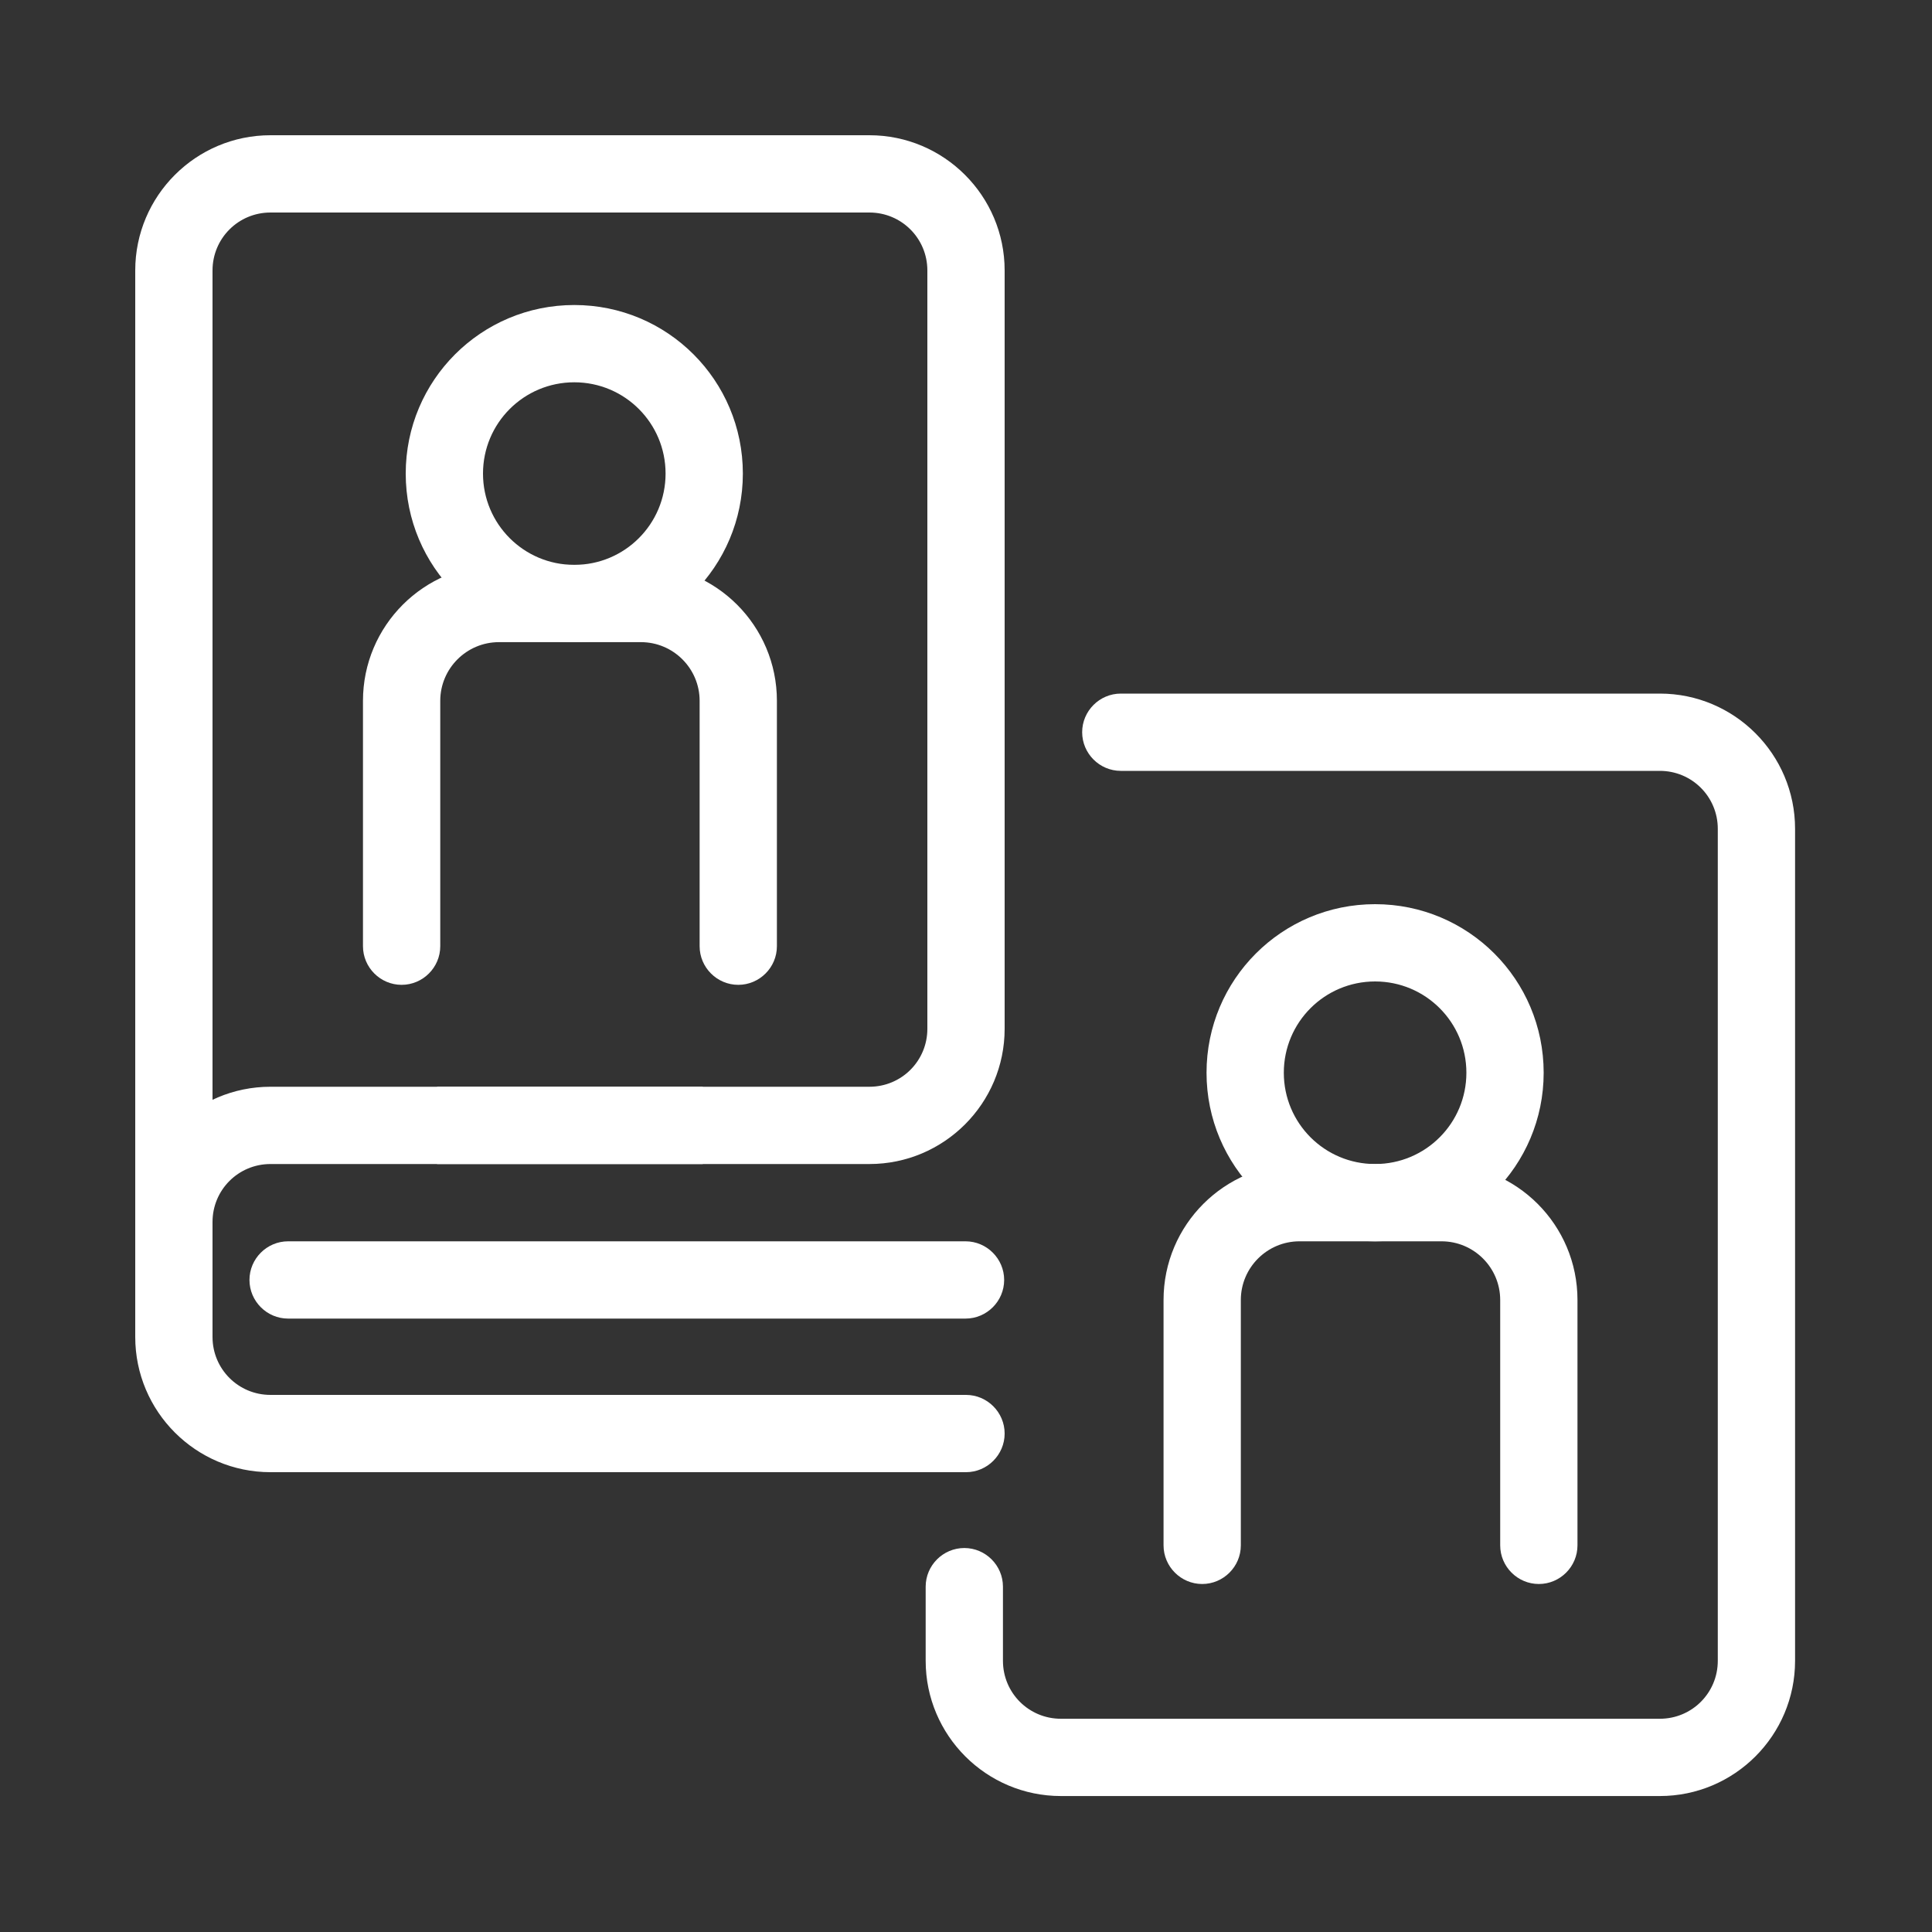
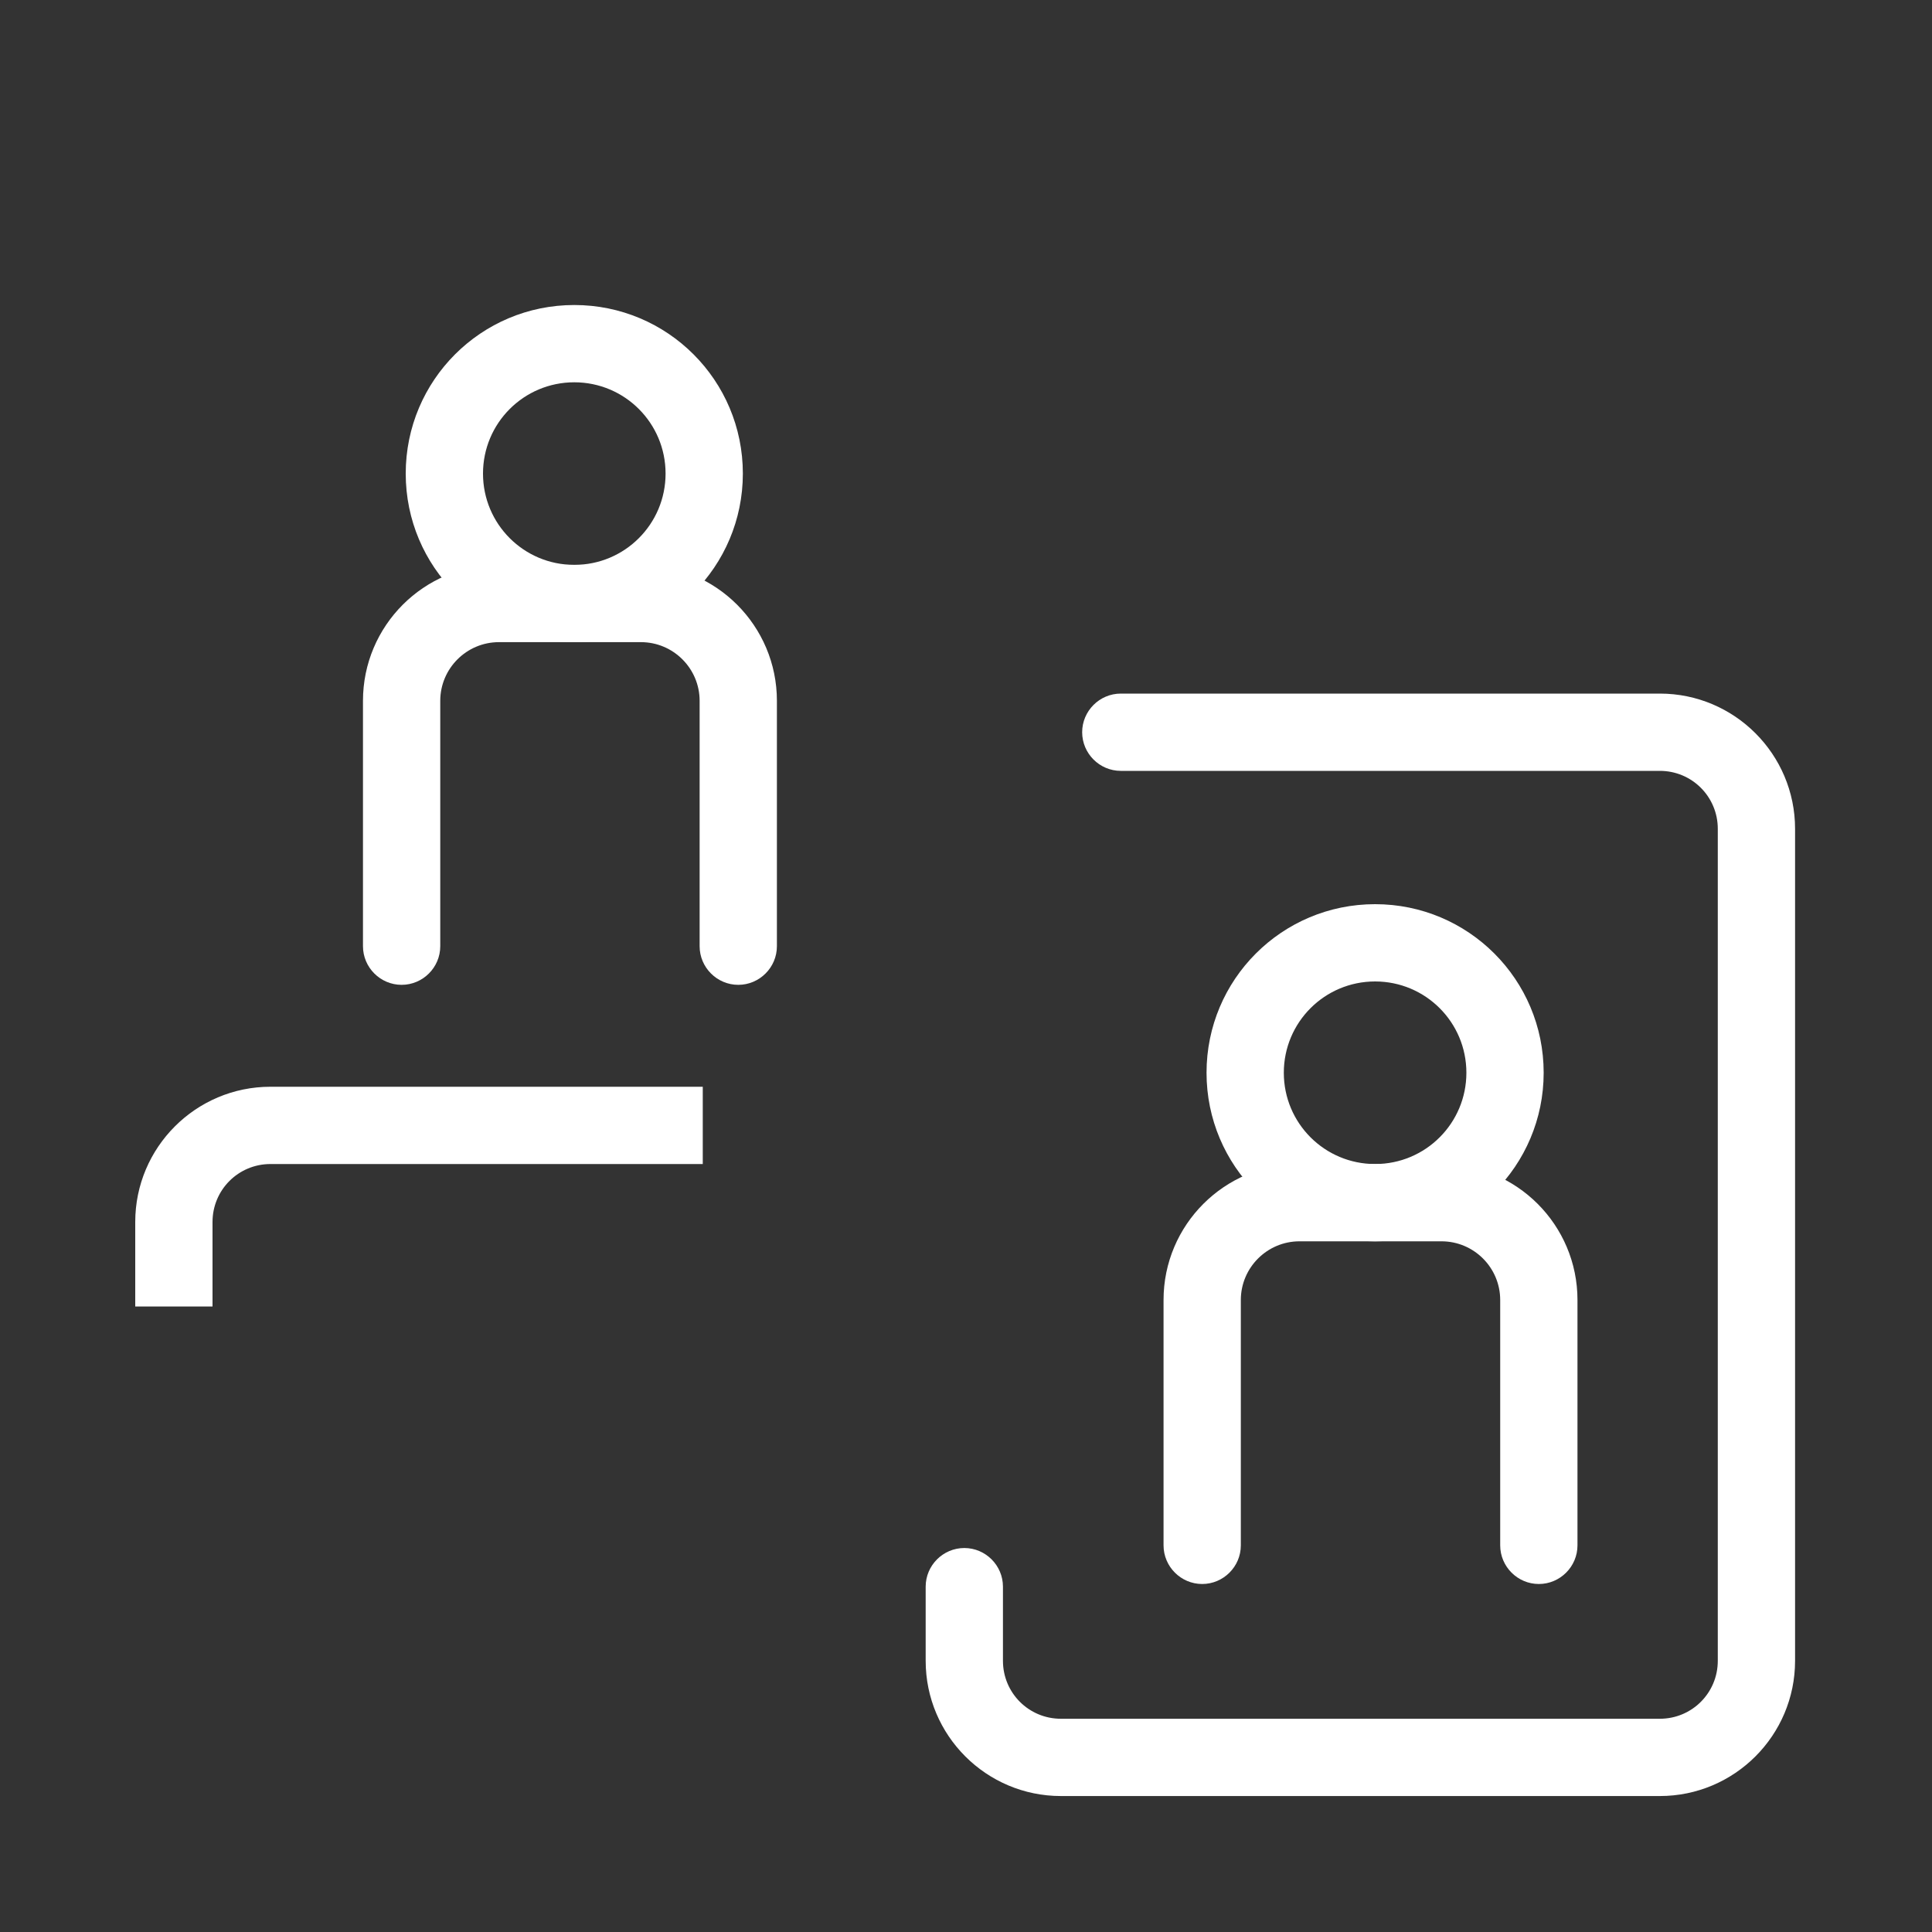
<svg xmlns="http://www.w3.org/2000/svg" version="1.1" viewBox="0 0 800 800">
  <rect x="0" y="0" width="800" height="800" fill="#333333" stroke="none" />
  <defs>
    <style>
      .cls-1 {
        fill: #fff;
      }
    </style>
  </defs>
  <g>
    <g id="Layer_1">
      <path class="cls-1" d="M464.1,319.2h223.2c13.3,0,24,10.7,24,24v344.5c0,13.3-10.7,24-24,24h-248c-13.3,0-24-10.7-24-24v-30.7c0-8.8-7.2-16-16-16s-16,7.2-16,16v30.7c0,30.9,25.1,56,56,56h248c30.9,0,56-25.1,56-56v-344.5c0-30.9-25.1-56-56-56h-223.2c-8.8,0-16,7.2-16,16s7.2,16,16,16h0Z" />
-       <path class="cls-1" d="M119.3,546h280.5c8.8,0,16-7.2,16-16s-7.2-16-16-16H119.3c-8.8,0-16,7.2-16,16s7.2,16,16,16Z" />
-       <path class="cls-1" d="M400,577.6H112c-13.3,0-24-10.7-24-24V112c0-13.3,10.7-24,24-24h248c13.3,0,24,10.7,24,24v310c0,8.8,7.2,16,16,16s16-7.2,16-16V112c0-30.9-25.1-56-56-56H112c-30.9,0-56,25.1-56,56v441.6c0,30.9,25.1,56,56,56h288c8.8,0,16-7.2,16-16s-7.2-16-16-16h0Z" />
-       <path class="cls-1" d="M384,343v83c0,13.3-10.7,24-24,24h-179v32h179c30.9,0,56-25.1,56-56v-83h-32Z" />
      <path class="cls-1" d="M88,541v-35c0-13.3,10.7-24,24-24h179v-32H112c-30.9,0-56,25.1-56,56v35h32ZM607.2,444.2c0-20.9-16.9-37.8-37.8-37.8s-37.8,16.9-37.8,37.8,16.9,37.8,37.8,37.8,37.8-16.9,37.8-37.8ZM639.2,444.2c0,38.5-31.2,69.8-69.8,69.8s-69.8-31.2-69.8-69.8,31.2-69.8,69.8-69.8,69.8,31.2,69.8,69.8h0Z" />
      <path class="cls-1" d="M513.8,639.9v-101.6c0-13.4,10.9-24.3,24.3-24.3h58.8c13.4,0,24.3,10.9,24.3,24.3v101.6c0,8.8,7.2,16,16,16s16-7.2,16-16v-101.6c0-31.1-25.2-56.3-56.3-56.3h-58.8c-31.1,0-56.3,25.2-56.3,56.3v101.6c0,8.8,7.2,16,16,16s16-7.2,16-16h0ZM275.6,196.1c0-20.9-16.9-37.8-37.8-37.8s-37.8,16.9-37.8,37.8,16.9,37.8,37.8,37.8,37.8-16.9,37.8-37.8h0ZM307.6,196.1c0,38.5-31.2,69.8-69.8,69.8s-69.8-31.2-69.8-69.8,31.2-69.8,69.8-69.8,69.8,31.2,69.8,69.8h0Z" />
      <path class="cls-1" d="M182.3,391.8v-101.6c0-13.4,10.9-24.3,24.3-24.3h58.8c13.4,0,24.3,10.9,24.3,24.3v101.6c0,8.8,7.2,16,16,16s16-7.2,16-16v-101.6c0-31.1-25.2-56.3-56.3-56.3h-58.8c-31.1,0-56.3,25.2-56.3,56.3v101.6c0,8.8,7.2,16,16,16s16-7.2,16-16h0Z" />
    </g>
  </g>
</svg>